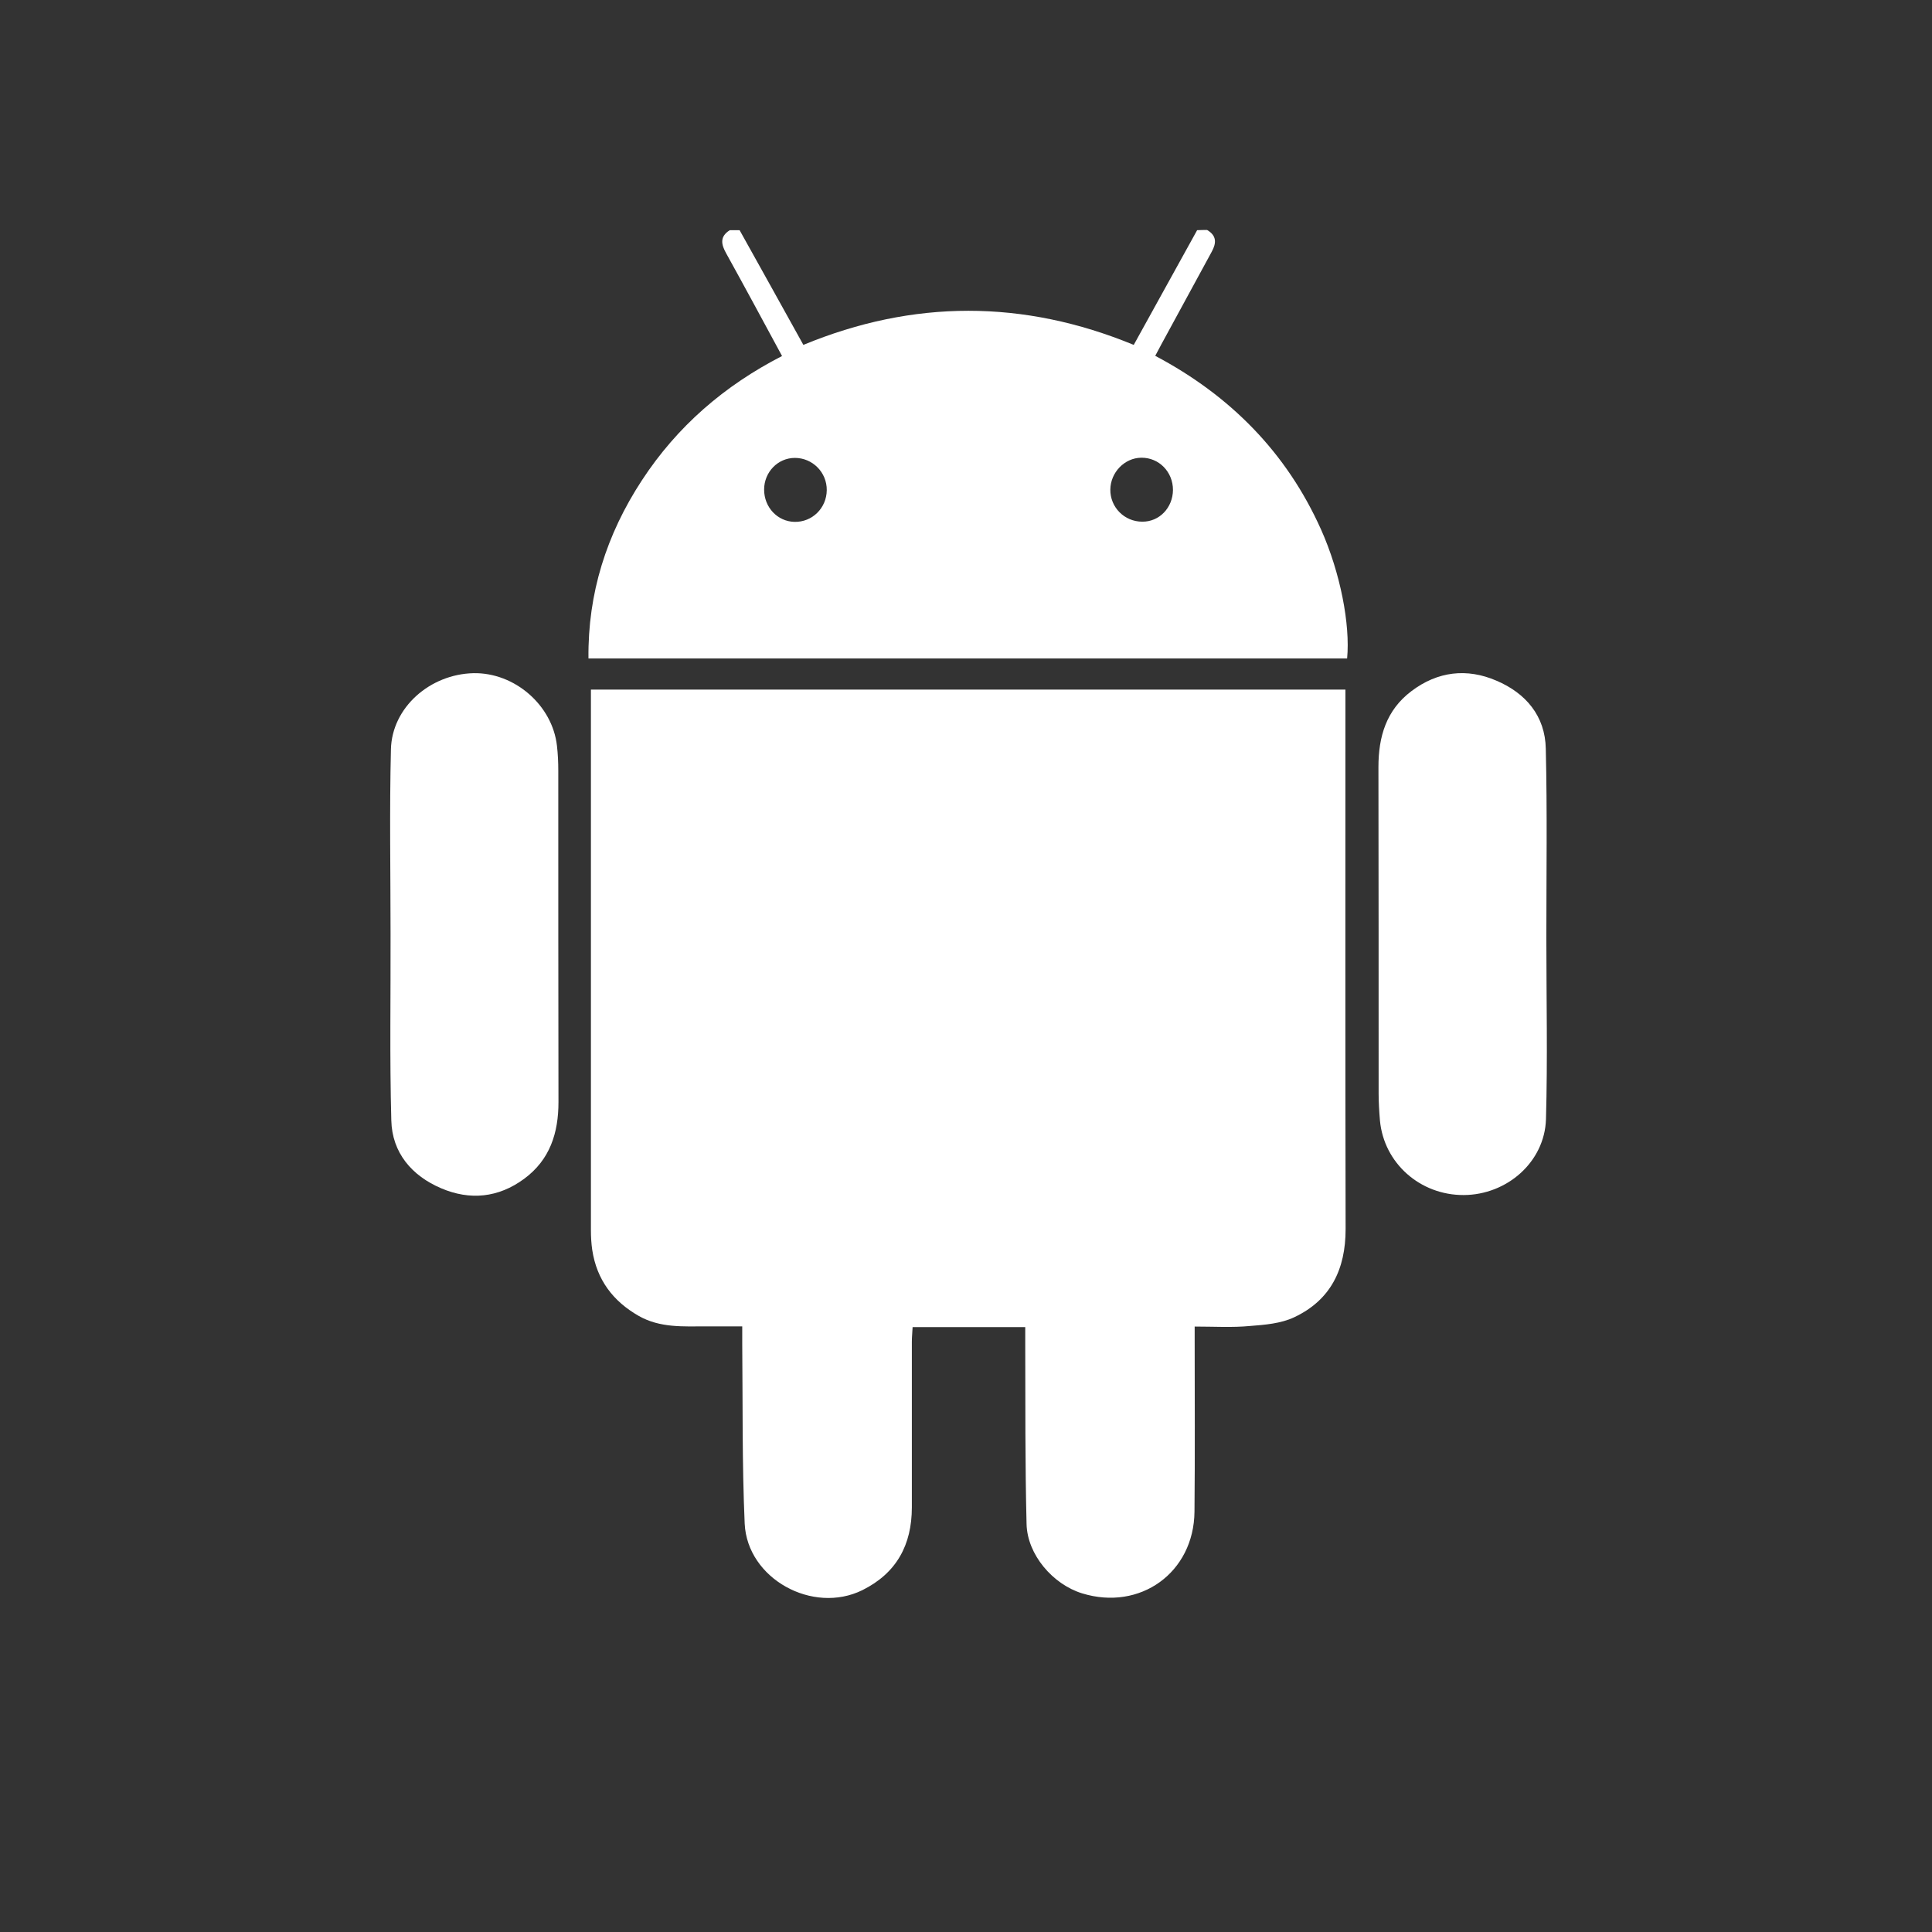
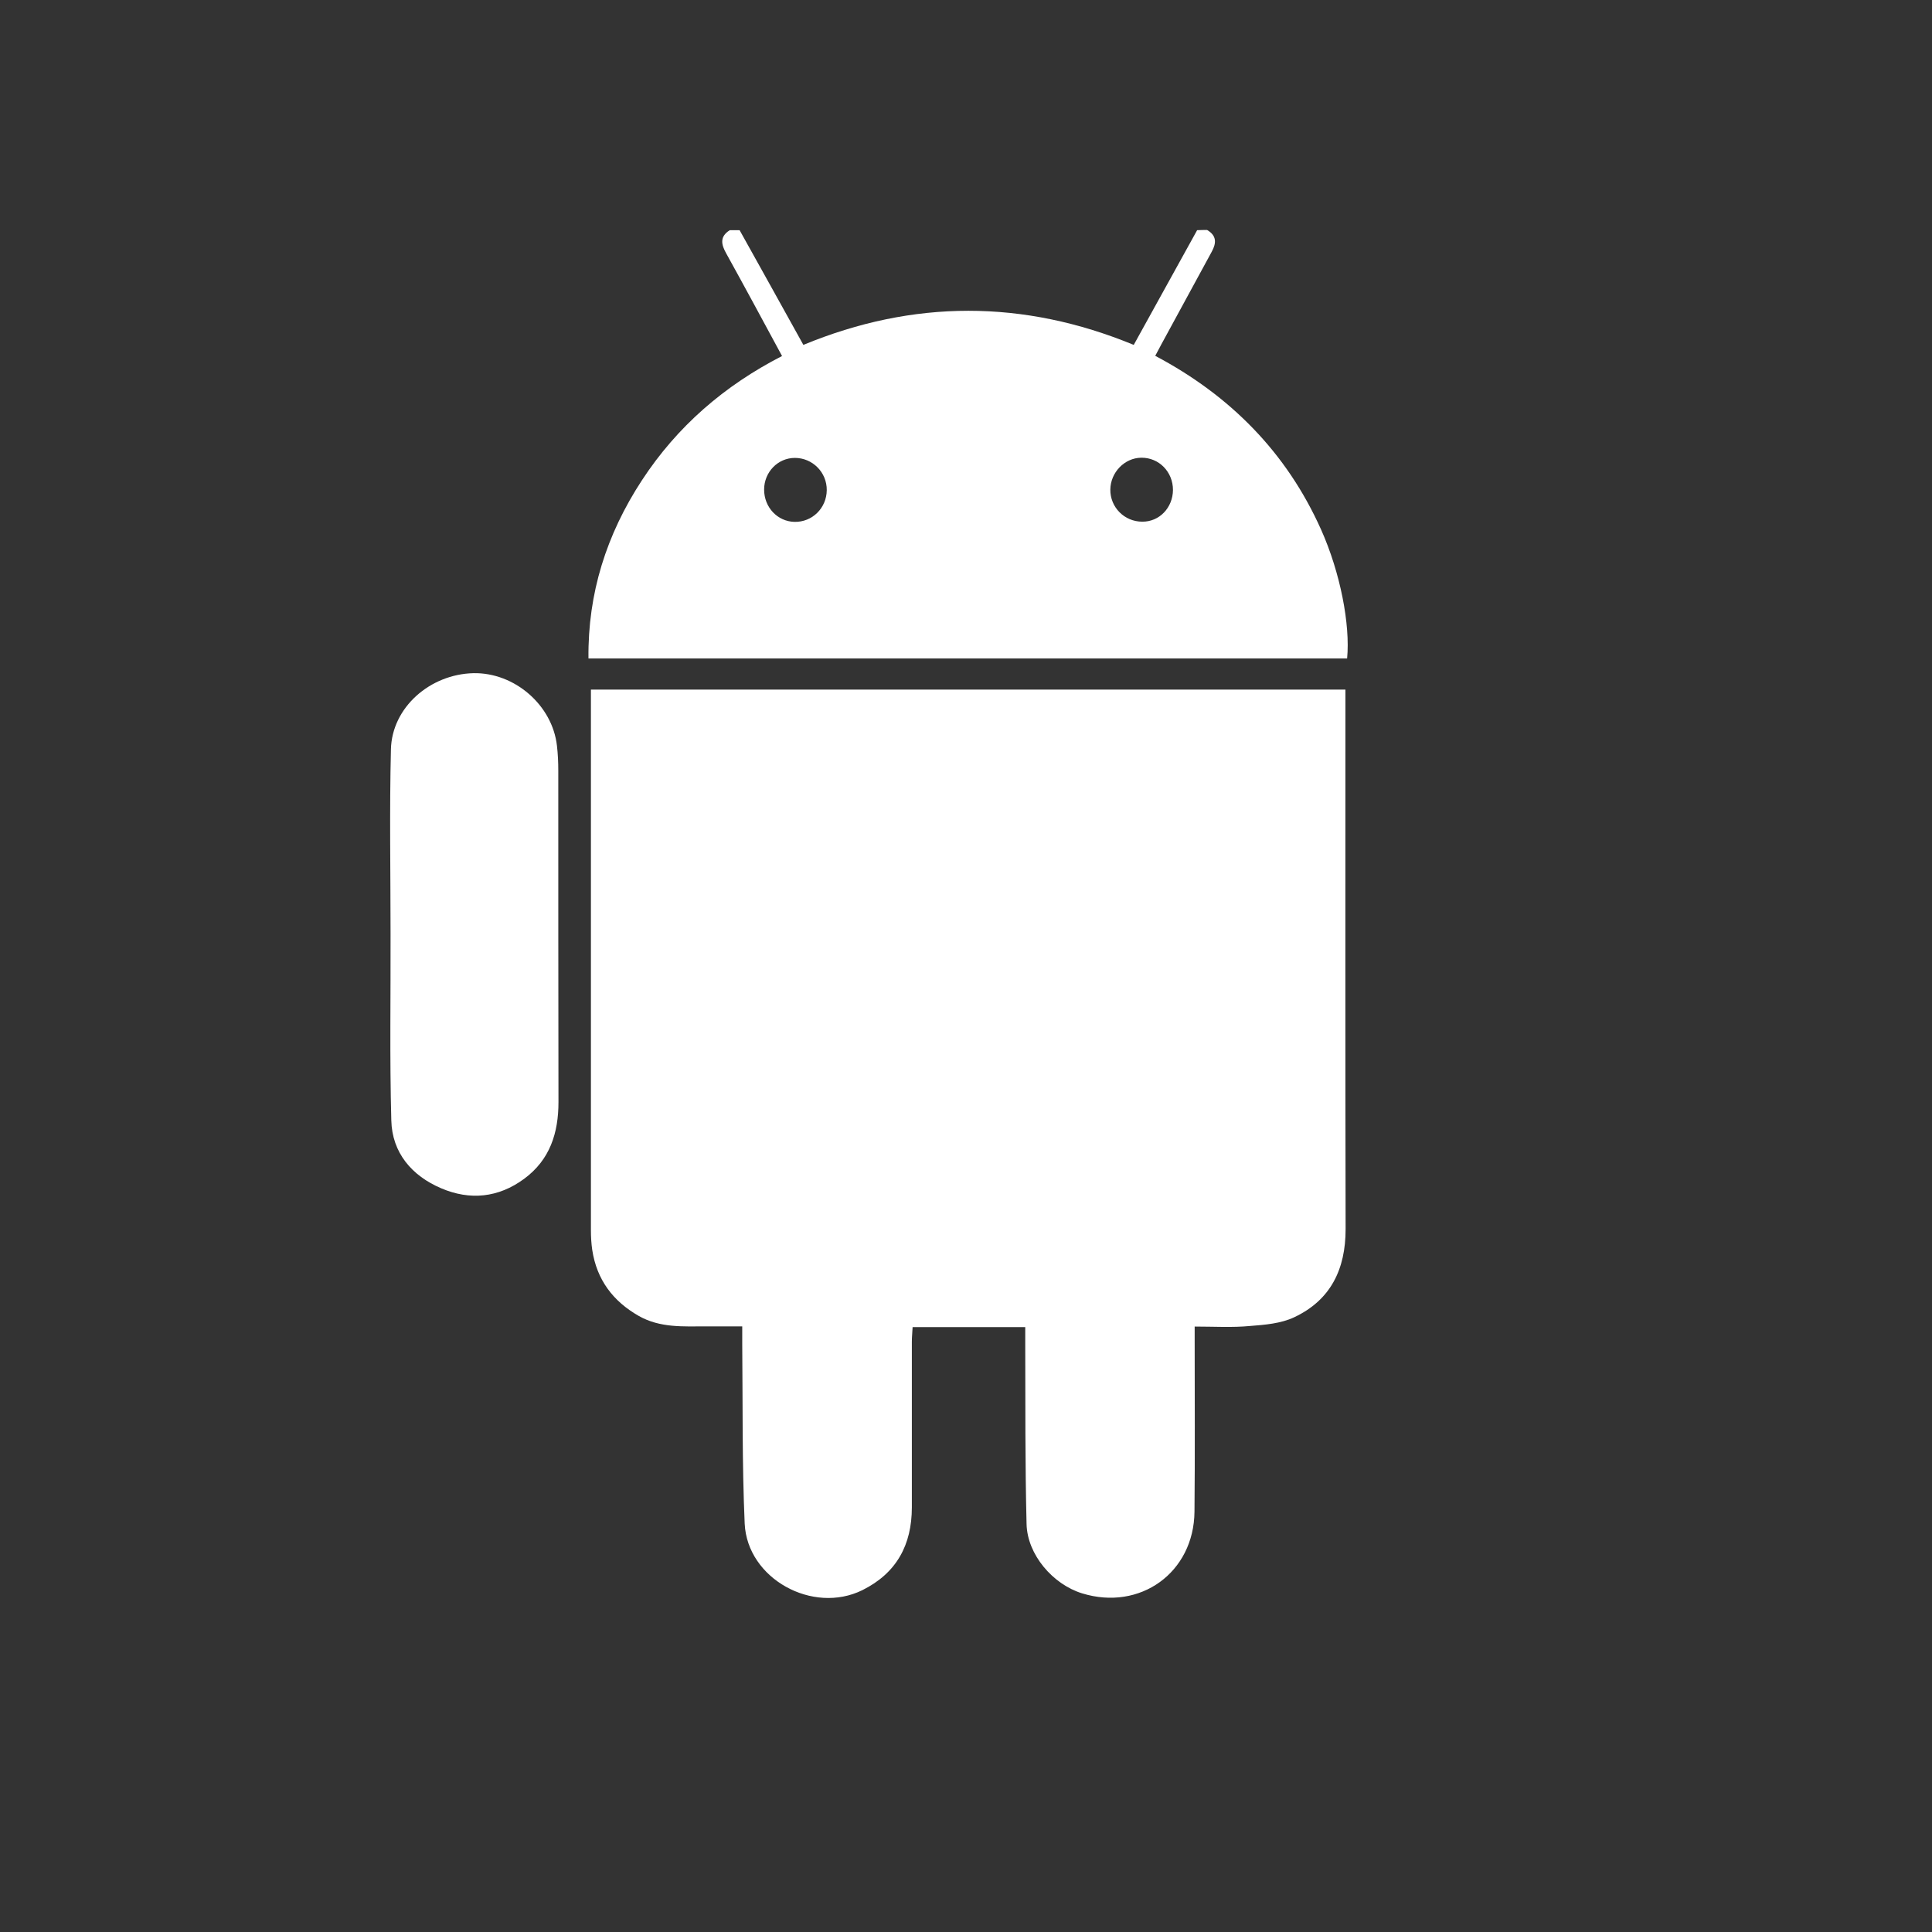
<svg xmlns="http://www.w3.org/2000/svg" version="1.1" id="Vrstva_1" x="0px" y="0px" viewBox="0 0 1024 1024" style="enable-background:new 0 0 1024 1024;" xml:space="preserve">
  <rect x="0" y="0" width="1024" height="1024" fill="#333333" stroke="none" />
  <style type="text/css">
	.st0{display:none;}
	.st1{display:inline;fill:#FFFFFF;}
	.st2{fill:#FFFFFF;}
</style>
  <g class="st0">
    <path class="st1" d="M797.5,359.8c-0.6,0.4-1.1,0.8-1.6,1.2c-14,10-27,21.1-38.4,34.1c-12.8,14.5-23,30.6-29.6,48.8   c-4.2,11.5-6.8,23.3-7.8,35.5c-1.8,22.2,0.7,43.9,8.3,65c6.8,18.9,17.6,35.4,31.5,49.9c12.5,13.1,26.9,23.8,42.4,33   c4.2,2.5,8.6,4.8,12.9,7.3c0.3,0.9-0.2,1.8-0.5,2.6c-5.4,15.2-11.6,30-18.7,44.4c-15,30.6-33.7,58.8-56.4,84.3   c-10,11.2-20.6,21.8-32.5,31.1c-9.1,7.1-18.8,13.3-29.5,17.6c-9.3,3.7-18.9,5.7-29,5.1c-7.5-0.5-14.8-1.9-22.1-3.7   c-12.3-3.1-24.1-7.4-35.9-12c-6.9-2.7-13.8-5.3-20.8-7.8c-7.3-2.6-14.9-3.8-22.6-4.6c-6.4-0.6-12.8-0.9-19.2-0.7   c-10.6,0.3-21,2.1-31.2,4.8c-13.5,3.6-26.6,8.4-39.4,13.9c-7.6,3.3-15.4,6.1-23.6,7.8c-9,1.9-18.2,2.8-27.4,2.2   c-10.8-0.7-21-3.6-30.7-8.3c-11.6-5.5-21.8-13-31.3-21.5c-11.2-10.1-21.1-21.5-30.2-33.5c-13.9-18.3-25.8-37.8-36.7-58   c-15.9-29.4-28.8-60-38.1-92.2c-4.7-16.4-8.4-33.1-11-50c-1.9-12.9-3.3-25.8-3.9-38.7c-0.5-10.8-0.7-21.7-0.2-32.6   c1.1-26.3,5.5-52,14.9-76.6c11.2-29.2,28.4-54.3,52.1-74.9c20.9-18.1,45-30,71.9-36.2c13.8-3.2,27.8-4.7,41.9-5.2   c23.2-0.7,45.6,2.9,67.1,11.9c9.5,3.9,19,7.8,28.5,11.6c5.9,2.3,12,4.1,18.3,5c4.3,0.6,8.6,0.5,13,0.1c8.9-0.9,17.4-3.4,25.8-6.5   c10.3-3.9,20.5-7.9,30.8-11.6c11.6-4.2,23.7-6.8,35.9-8.5c13.9-1.9,27.9-2.5,41.9-1.7c27.9,1.5,54.3,8.2,78.8,22   c18.6,10.5,34.5,24.3,48.2,40.6C794.8,356.5,796.1,358.1,797.5,359.8z" />
-     <path class="st1" d="M657.5,134c0.1,0.9,0.2,1.6,0.2,2.4c0.6,9.5,0.9,19.1,0.1,28.6c-2,23.7-9.1,45.6-22,65.6   c-12.1,18.8-27.3,34.7-45.8,47.5c-16.4,11.3-34.5,18.6-54.2,21.5c-6.1,0.9-12.1,1.4-18.2,1.4c-0.5,0-1.1,0-1.6-0.1   c-0.1,0-0.2-0.1-0.5-0.2c-0.2-1.9-0.5-3.9-0.7-5.9c-2.7-23.9,1.6-46.6,12.1-68.2c7.4-15.3,17.3-28.8,28.8-41.3   c12.3-13.3,26.1-24.7,42-33.5c15.1-8.4,31.2-13.8,48.2-16.4C649.7,134.8,653.4,134.5,657.5,134z" />
  </g>
  <g>
    <path class="st2" d="M639.8,121.9c5.1,3,5,6.9,2.4,11.6c-8.9,16.3-17.7,32.6-26.6,48.9c-1,1.9-2,3.8-3.3,6.2   c39.7,21,69.6,51.2,87.9,92.1c10.2,22.8,15.5,50.3,13.8,68.3c-133.8,0-267.6,0-402.1,0c-0.4-34.6,9.6-65.8,28.3-94.4   c18.7-28.6,43.7-50.2,74.3-65.9c-10-18.5-19.7-36.5-29.6-54.4c-2.7-4.8-3.5-8.9,1.9-12.3c1.7,0,3.5,0,5.2,0   c11.2,20.1,22.4,40.2,33.8,60.8c58.3-24.1,116.6-24.1,175.1,0c11.3-20.5,22.5-40.7,33.6-60.8C636.3,121.9,638,121.9,639.8,121.9z    M621.7,259.7c0-9.6-7.4-17.2-16.8-17.1c-8.9,0.1-16.3,7.8-16.4,16.9c-0.1,9.4,7.5,17,16.9,17C614.5,276.6,621.6,269.1,621.7,259.7   z M405,259.5c0,9.4,7.1,16.9,16.1,17.1c9.4,0.2,17-7.3,17.1-16.8c0.1-9.4-7.5-17.1-16.9-17.1C412.3,242.7,405,250.2,405,259.5z" />
    <path class="st2" d="M633.2,703.1c0,3,0,5.3,0,7.7c0,30.1,0.2,60.3-0.1,90.4c-0.3,32.3-28.8,52.8-59.6,43.3   c-15.5-4.8-29-20.5-29.4-36.7c-0.8-31.9-0.6-63.8-0.7-95.7c0-2.8,0-5.5,0-8.7c-20.2,0-39.6,0-59.7,0c-0.1,2.6-0.4,5.1-0.4,7.7   c0,29.3,0,58.6,0,87.8c0,19.9-8.1,34.9-26.2,43.9c-26.3,13-61-6-62.4-35.2c-1.4-31.8-1-63.8-1.3-95.6c0-2.6,0-5.2,0-9   c-6.6,0-12.8,0-19,0c-12.2,0-24.5,0.9-35.8-5.5c-13.7-7.8-22.3-19.2-24.7-35c-0.5-3.4-0.7-7-0.7-10.4c0-93.5,0-187,0-280.5   c0-1.9,0-3.8,0-6.1c133.5,0,266.5,0,399.9,0c0,2.5,0,4.7,0,6.8c0,93.1-0.1,186.1,0.1,279.2c0,21.2-7.9,37.6-27.3,46.7   c-7,3.3-15.5,4-23.4,4.6C653.1,703.7,643.5,703.1,633.2,703.1z" />
-     <path class="st2" d="M819.6,496.9c0,32.1,0.7,64.2-0.2,96.3c-0.7,22.7-20.7,40.1-43.6,40.2c-23.1,0.1-42.3-16.9-44.4-39.5   c-0.4-4.8-0.7-9.6-0.7-14.4c0-57.6,0-115.3-0.1-172.9c0-16.1,4.1-30.2,17.5-40.3c13.9-10.5,29.4-12.3,45.1-5.5   c15.5,6.6,25.8,18.7,26.1,36.1C820.1,430.1,819.6,463.5,819.6,496.9C819.6,496.9,819.6,496.9,819.6,496.9z" />
    <path class="st2" d="M207,494.8c0-32.5-0.6-65.1,0.2-97.6c0.5-22.2,20.7-39.9,43.8-40.4c21.8-0.4,41.8,17,44.2,38.5   c0.5,4.3,0.7,8.7,0.7,13.1c0,58.6,0,117.1,0.1,175.7c0,16.4-4.5,30.6-18.2,40.7c-13.7,10.1-28.8,11.5-44,5   c-15.5-6.6-26-18.8-26.4-36C206.5,560.8,207.1,527.8,207,494.8C207.1,494.8,207,494.8,207,494.8z" />
  </g>
</svg>